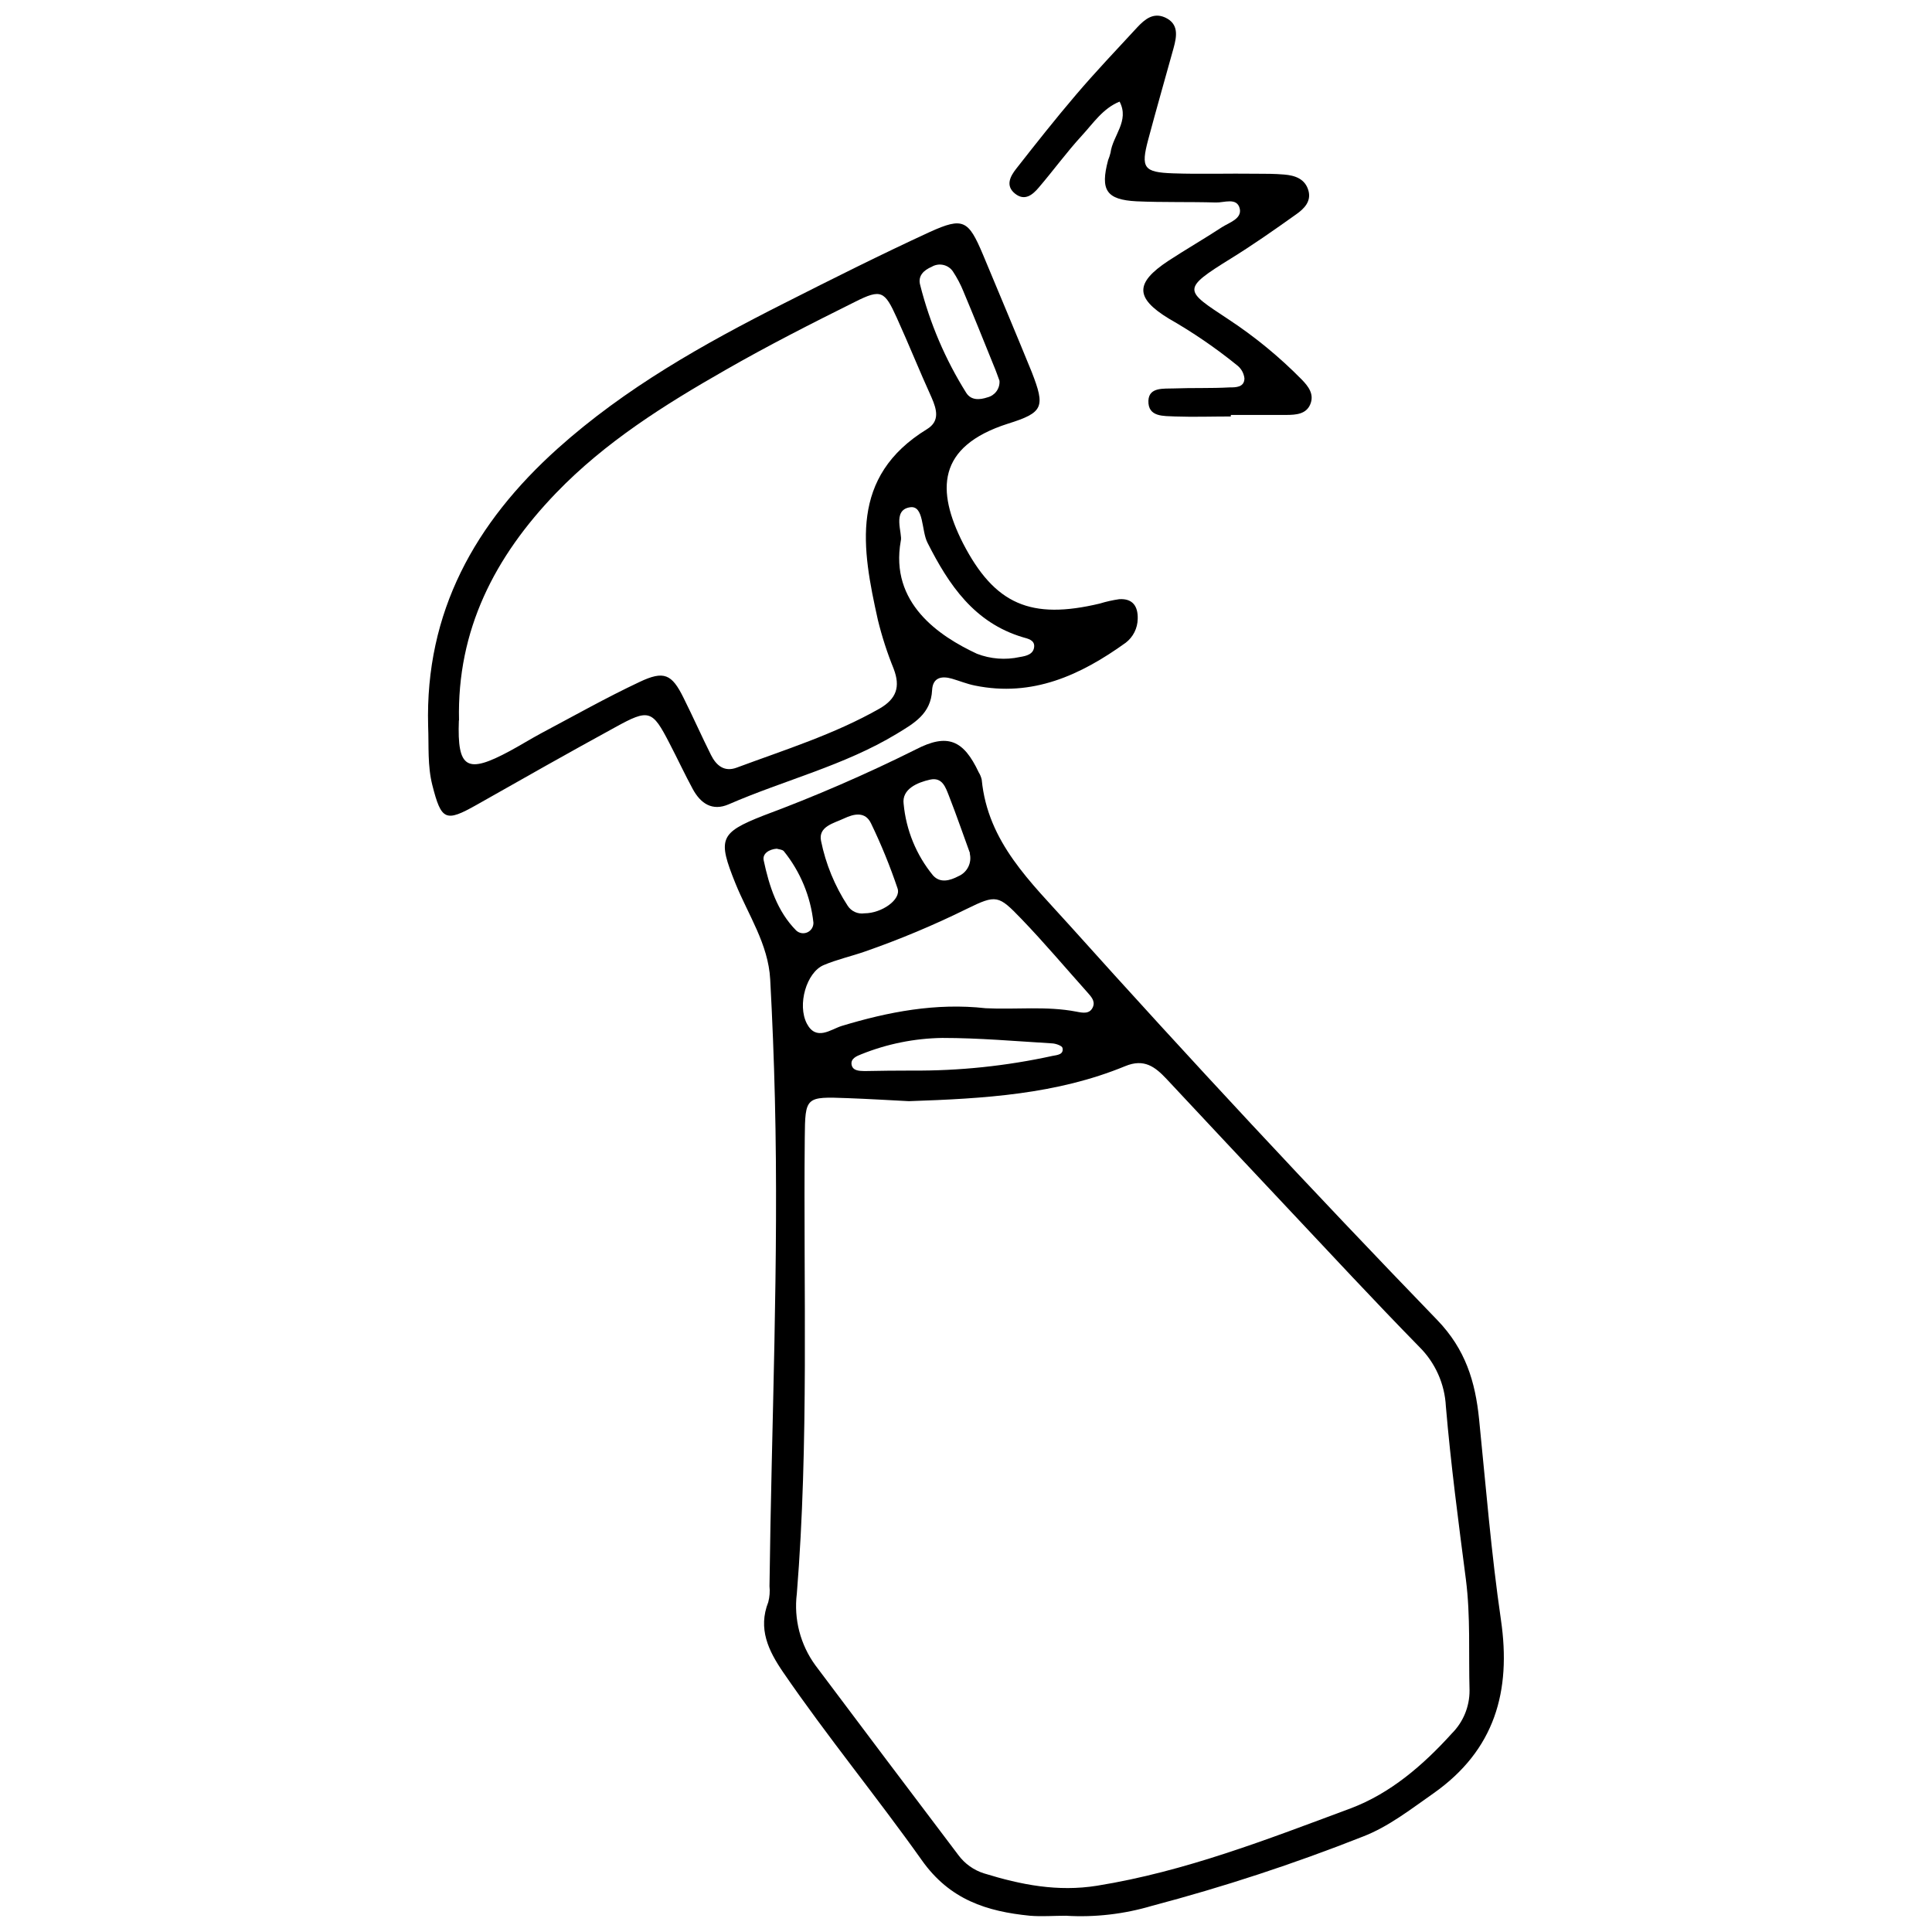
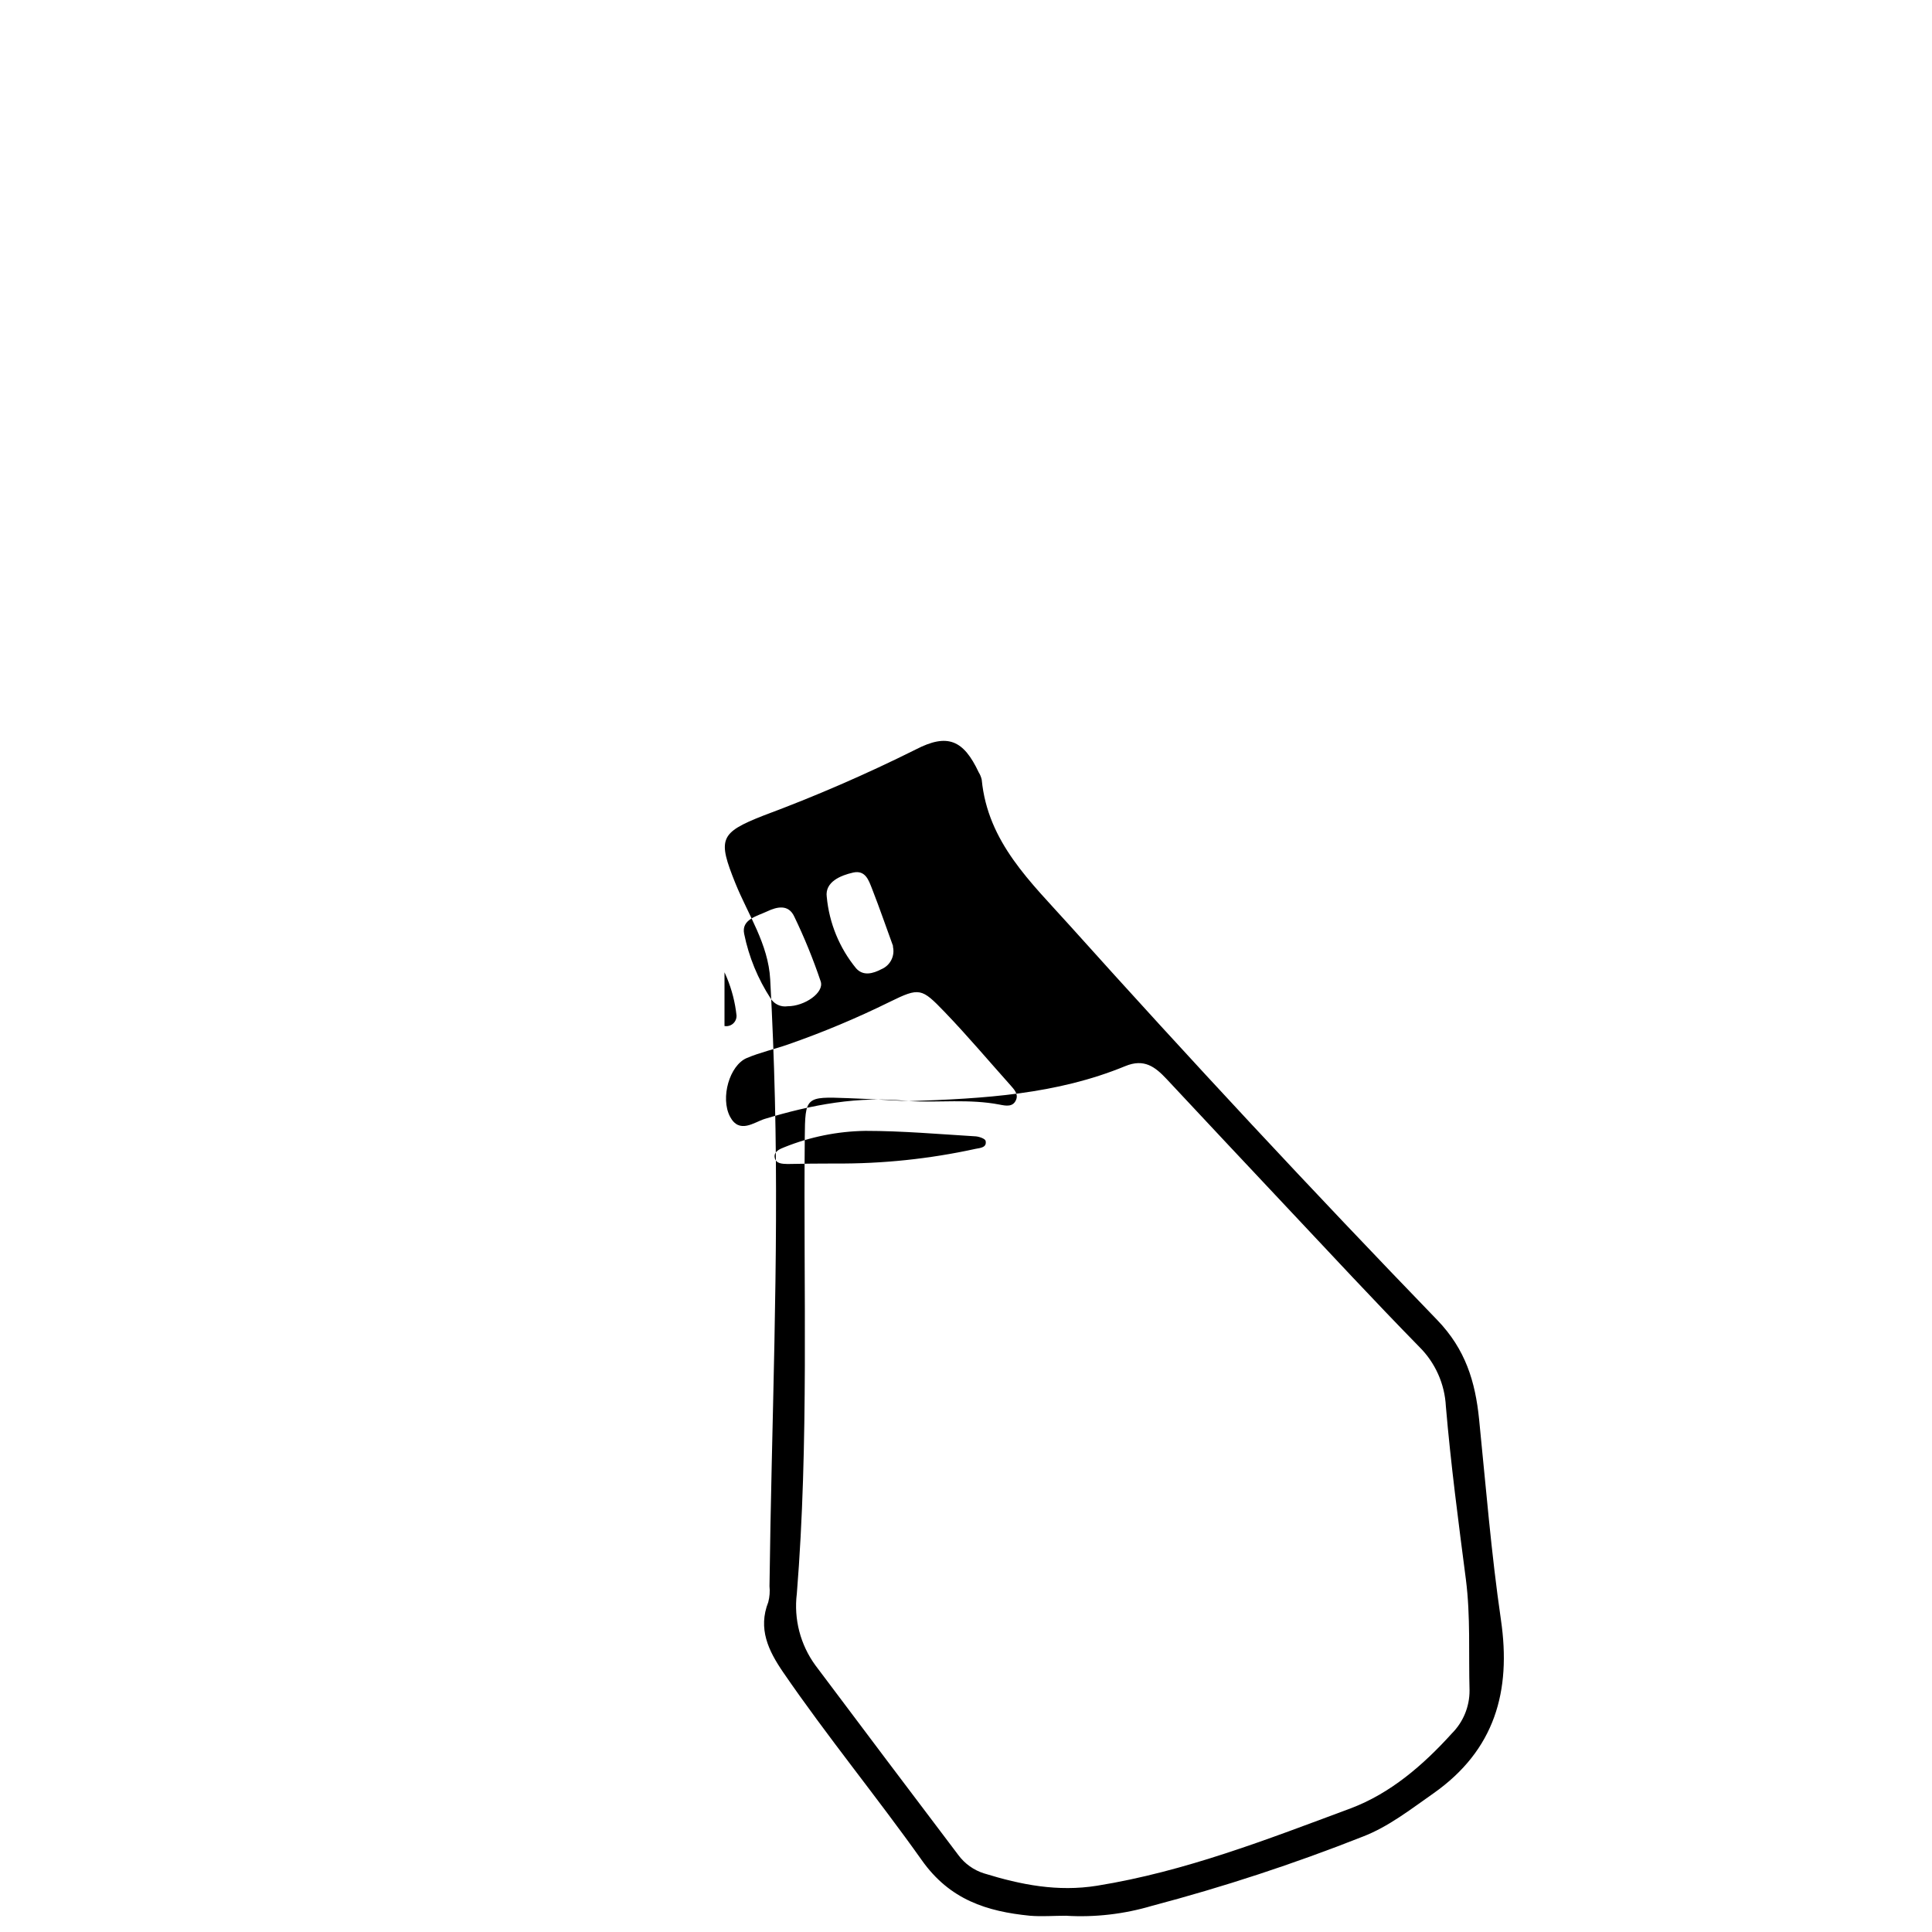
<svg xmlns="http://www.w3.org/2000/svg" width="800px" height="800px" version="1.1" viewBox="144 144 512 512">
  <defs>
    <clipPath id="b">
      <path d="m336 340h207v311.9h-207z" />
    </clipPath>
    <clipPath id="a">
-       <path d="m411 148.09h81v106.91h-81z" />
-     </clipPath>
+       </clipPath>
  </defs>
  <g clip-path="url(#b)">
-     <path d="m426.56 651.69c-3.324 0-6.504 0.254-9.617 0-11.406-1.137-21.238-4.211-28.668-14.734-11.957-16.84-25.07-32.773-36.75-49.82-3.871-5.66-6.715-11.492-3.914-18.586h-0.004c0.355-1.371 0.461-2.797 0.316-4.207 0.527-43.066 2.484-86.109 1.43-129.21-0.254-10.48-0.668-21.008-1.242-31.574-0.504-9.387-5.852-17.133-9.238-25.512-4.695-11.684-4.211-13.324 7.387-17.891 13.789-5.125 27.293-10.984 40.457-17.551 8.418-4.356 12.629-2.484 16.648 6.062v-0.004c0.375 0.605 0.645 1.266 0.801 1.961 1.602 16.648 13.027 27.172 23.344 38.664 31.824 35.445 64.289 70.293 97.391 104.55 7.492 7.766 10.062 16.332 11.07 26.246 1.789 17.742 3.219 35.531 5.789 53.168 2.777 18.945-1.602 34.539-17.891 46.012-6.039 4.211-11.852 8.82-18.754 11.473h-0.004c-18.234 7.207-36.883 13.328-55.84 18.332-7.359 2.188-15.047 3.078-22.711 2.629zm-41.738-215.87c-4.969-0.254-10.523-0.59-16.164-0.801-11.199-0.422-11.281-0.398-11.387 10.523-0.379 40.285 1.137 80.594-2.106 120.84h-0.004c-0.82 6.711 0.941 13.484 4.926 18.945 12.629 16.84 25.258 33.602 37.887 50.285 1.699 2.305 4.09 4.008 6.82 4.859 9.766 3.012 19.492 4.945 29.953 3.262 23.363-3.769 45.234-12.336 67.188-20.5 10.523-3.957 19.195-11.43 26.816-19.848h-0.004c3.016-3.012 4.707-7.102 4.695-11.367-0.273-9.809 0.293-19.617-0.969-29.469-1.98-15.262-4-30.539-5.305-45.863v0.004c-0.301-5.941-2.809-11.555-7.031-15.746-11.996-12.25-23.656-24.836-35.426-37.34-10.566-11.227-21.09-22.453-31.574-33.676-3.012-3.199-5.914-5.473-10.945-3.391-18.203 7.496-37.398 8.609-57.371 9.285zm20.375-24.629c8 0.398 16.082-0.633 24.059 0.906 1.641 0.316 3.641 0.777 4.441-1.391 0.527-1.496-0.59-2.652-1.496-3.684-5.832-6.523-11.473-13.219-17.531-19.512-6.062-6.293-6.609-6.504-14.461-2.652-8.758 4.32-17.77 8.094-26.984 11.305-3.621 1.262-7.43 2.106-10.945 3.598-4.547 1.914-7.07 10.523-4.441 15.535 2.461 4.652 6.316 1.516 9.156 0.609 12.418-3.766 25.047-6.188 38.203-4.715zm-32.102-25.152c4.547 0 9.746-3.621 8.777-6.566-1.98-5.887-4.328-11.645-7.027-17.238-1.535-3.262-4.523-2.59-7.199-1.324-2.672 1.262-6.84 2.106-6.062 5.938v-0.004c1.242 6.121 3.637 11.949 7.051 17.176 0.957 1.496 2.707 2.289 4.461 2.019zm12.629 41.676c12.512 0.09 24.992-1.219 37.215-3.894 1.223-0.23 3.012-0.336 2.633-2.106-0.105-0.566-1.703-1.137-2.633-1.199-9.746-0.59-19.492-1.453-29.234-1.453-7.348 0.113-14.613 1.574-21.43 4.316-1.242 0.484-2.906 1.156-2.59 2.801 0.316 1.641 2.106 1.621 3.41 1.664 4.168-0.086 8.355-0.129 12.547-0.129zm15.344-57.566c-1.559-4.211-3.473-9.852-5.621-15.324-0.844-2.106-1.703-4.945-4.988-4.211-3.285 0.738-7.516 2.461-6.988 6.441h0.004c0.648 6.953 3.359 13.551 7.785 18.945 1.895 2.106 4.461 1.391 6.715 0.211 2.363-1.004 3.641-3.578 3.012-6.062zm-51.168-1.242c-2.106 0.148-3.894 1.324-3.516 3.094 1.453 6.82 3.598 13.535 8.629 18.605h0.004c0.809 0.742 1.98 0.922 2.973 0.461 0.992-0.457 1.613-1.469 1.574-2.562-0.742-6.941-3.469-13.516-7.852-18.945-0.441-0.461-1.305-0.461-1.895-0.652z" />
+     <path d="m426.56 651.69c-3.324 0-6.504 0.254-9.617 0-11.406-1.137-21.238-4.211-28.668-14.734-11.957-16.84-25.07-32.773-36.75-49.82-3.871-5.66-6.715-11.492-3.914-18.586h-0.004c0.355-1.371 0.461-2.797 0.316-4.207 0.527-43.066 2.484-86.109 1.43-129.21-0.254-10.48-0.668-21.008-1.242-31.574-0.504-9.387-5.852-17.133-9.238-25.512-4.695-11.684-4.211-13.324 7.387-17.891 13.789-5.125 27.293-10.984 40.457-17.551 8.418-4.356 12.629-2.484 16.648 6.062v-0.004c0.375 0.605 0.645 1.266 0.801 1.961 1.602 16.648 13.027 27.172 23.344 38.664 31.824 35.445 64.289 70.293 97.391 104.55 7.492 7.766 10.062 16.332 11.07 26.246 1.789 17.742 3.219 35.531 5.789 53.168 2.777 18.945-1.602 34.539-17.891 46.012-6.039 4.211-11.852 8.82-18.754 11.473h-0.004c-18.234 7.207-36.883 13.328-55.84 18.332-7.359 2.188-15.047 3.078-22.711 2.629zm-41.738-215.87c-4.969-0.254-10.523-0.59-16.164-0.801-11.199-0.422-11.281-0.398-11.387 10.523-0.379 40.285 1.137 80.594-2.106 120.84h-0.004c-0.82 6.711 0.941 13.484 4.926 18.945 12.629 16.84 25.258 33.602 37.887 50.285 1.699 2.305 4.09 4.008 6.82 4.859 9.766 3.012 19.492 4.945 29.953 3.262 23.363-3.769 45.234-12.336 67.188-20.5 10.523-3.957 19.195-11.43 26.816-19.848h-0.004c3.016-3.012 4.707-7.102 4.695-11.367-0.273-9.809 0.293-19.617-0.969-29.469-1.98-15.262-4-30.539-5.305-45.863v0.004c-0.301-5.941-2.809-11.555-7.031-15.746-11.996-12.25-23.656-24.836-35.426-37.34-10.566-11.227-21.09-22.453-31.574-33.676-3.012-3.199-5.914-5.473-10.945-3.391-18.203 7.496-37.398 8.609-57.371 9.285zc8 0.398 16.082-0.633 24.059 0.906 1.641 0.316 3.641 0.777 4.441-1.391 0.527-1.496-0.59-2.652-1.496-3.684-5.832-6.523-11.473-13.219-17.531-19.512-6.062-6.293-6.609-6.504-14.461-2.652-8.758 4.32-17.77 8.094-26.984 11.305-3.621 1.262-7.43 2.106-10.945 3.598-4.547 1.914-7.07 10.523-4.441 15.535 2.461 4.652 6.316 1.516 9.156 0.609 12.418-3.766 25.047-6.188 38.203-4.715zm-32.102-25.152c4.547 0 9.746-3.621 8.777-6.566-1.98-5.887-4.328-11.645-7.027-17.238-1.535-3.262-4.523-2.59-7.199-1.324-2.672 1.262-6.84 2.106-6.062 5.938v-0.004c1.242 6.121 3.637 11.949 7.051 17.176 0.957 1.496 2.707 2.289 4.461 2.019zm12.629 41.676c12.512 0.09 24.992-1.219 37.215-3.894 1.223-0.23 3.012-0.336 2.633-2.106-0.105-0.566-1.703-1.137-2.633-1.199-9.746-0.59-19.492-1.453-29.234-1.453-7.348 0.113-14.613 1.574-21.43 4.316-1.242 0.484-2.906 1.156-2.59 2.801 0.316 1.641 2.106 1.621 3.41 1.664 4.168-0.086 8.355-0.129 12.547-0.129zm15.344-57.566c-1.559-4.211-3.473-9.852-5.621-15.324-0.844-2.106-1.703-4.945-4.988-4.211-3.285 0.738-7.516 2.461-6.988 6.441h0.004c0.648 6.953 3.359 13.551 7.785 18.945 1.895 2.106 4.461 1.391 6.715 0.211 2.363-1.004 3.641-3.578 3.012-6.062zm-51.168-1.242c-2.106 0.148-3.894 1.324-3.516 3.094 1.453 6.82 3.598 13.535 8.629 18.605h0.004c0.809 0.742 1.98 0.922 2.973 0.461 0.992-0.457 1.613-1.469 1.574-2.562-0.742-6.941-3.469-13.516-7.852-18.945-0.441-0.461-1.305-0.461-1.895-0.652z" />
  </g>
-   <path d="m257.46 336.43c-0.82-30.27 12.438-53.906 34.328-73.562 17.91-16.059 38.625-27.699 59.926-38.453 12.797-6.484 25.637-12.922 38.707-18.945 8.859-4.019 10.23-3.113 14.082 6.019 4.336 10.398 8.711 20.793 12.922 31.109 3.602 9.262 3.117 10.734-6.312 13.68-18.945 6.062-18.945 17.785-11.914 31.68 8.418 16.27 17.996 20.355 36.309 15.977v-0.004c1.656-0.508 3.356-0.887 5.07-1.137 3.621-0.254 5.031 1.914 4.926 5.219v0.004c-0.039 2.477-1.211 4.805-3.176 6.312-11.934 8.586-24.711 14.48-39.992 11.344-2.106-0.422-4.019-1.223-6.039-1.809-2.801-0.82-5.113-0.293-5.281 3.031-0.316 6.316-4.82 8.797-9.387 11.578-13.914 8.418-29.742 12.25-44.496 18.668-4.379 1.914-7.473-0.23-9.535-4.019s-4.082-8.125-6.188-12.164c-4.547-8.82-5.41-9.176-14.398-4.211-12.293 6.715-24.48 13.617-36.664 20.523-8.273 4.672-9.387 4.211-11.785-5.242-1.293-5.137-0.891-10.293-1.102-15.598zm8.145-1.496c-0.465 12.777 2.106 14.25 13.555 8.062 2.777-1.496 5.473-3.18 8.25-4.672 8.652-4.59 17.219-9.43 26.078-13.598 6.484-3.074 8.547-2.106 11.66 4.211 2.504 5.008 4.777 10.145 7.281 15.156 1.367 2.734 3.492 4.566 6.777 3.348 12.797-4.758 25.867-8.82 37.887-15.66 4.484-2.59 5.559-5.766 3.746-10.523l0.004-0.004c-1.719-4.227-3.125-8.574-4.207-13.008-4.211-18.945-7.578-37.887 13.027-50.516 3.43-2.106 2.633-5.137 1.199-8.418-3.156-6.926-6.019-14.082-9.219-21.133-3.199-7.051-4.106-7.684-11.008-4.211-11.598 5.766-23.152 11.641-34.414 18.102-16.039 9.156-31.824 19.047-44.875 32.602-16.207 16.84-26.27 36.246-25.699 60.262zm117.11-47.59c-2.969 16.5 10.207 25.258 20.184 29.91 3.621 1.398 7.574 1.699 11.367 0.863 1.703-0.273 3.746-0.715 3.809-2.906 0-1.621-1.684-1.957-3.012-2.336-12.883-3.852-19.617-13.871-25.258-25.027-1.684-3.262-0.883-10.02-4.672-9.41-4.816 0.742-1.871 7.012-2.418 8.906zm26.16-42.434c-0.379-1.031-0.945-2.672-1.602-4.211-2.609-6.461-5.199-12.902-7.894-19.32h0.004c-0.773-1.922-1.738-3.762-2.883-5.492-1.27-1.797-3.711-2.309-5.598-1.18-2.106 0.883-3.703 2.422-3.051 4.801 2.551 10.121 6.676 19.781 12.227 28.625 1.305 2 3.516 1.875 5.66 1.156h0.004c1.961-0.512 3.281-2.352 3.133-4.379z" />
  <g clip-path="url(#a)">
-     <path d="m470.17 254.37c-4.902 0-9.828 0.168-14.734 0-2.969-0.168-7.262 0.254-7.094-4.211 0.168-3.621 4.062-3.113 6.758-3.219 4.902-0.188 9.828 0 14.734-0.273 1.664 0 3.914 0 3.957-2.379-0.148-1.363-0.84-2.606-1.914-3.453-5.715-4.633-11.797-8.793-18.188-12.438-8.902-5.453-8.902-9.41-0.145-15.219 4.695-3.074 9.555-5.871 14.25-8.945 1.957-1.262 5.348-2.231 4.758-4.926-0.715-3.094-4.211-1.559-6.316-1.641-7.008-0.211-14.02 0-21.047-0.316-8.02-0.422-9.641-2.969-7.535-10.883h-0.004c0.27-0.648 0.488-1.316 0.652-2 0.59-4.547 5.094-8.418 2.398-13.535-4.422 1.789-6.969 5.727-9.996 9.008-4.019 4.379-7.535 9.219-11.406 13.746-1.602 1.895-3.703 3.727-6.316 1.621-2.609-2.106-1.223-4.609 0.293-6.547 5.203-6.648 10.465-13.301 15.852-19.617 5.387-6.316 10.797-11.977 16.25-17.891 1.98-2.106 4.211-4.019 7.348-2.633 3.727 1.684 3.156 4.969 2.273 8.168-2.254 8.148-4.551 16.125-6.719 24.25-1.98 7.449-1.199 8.629 6.566 8.902 7.348 0.254 14.734 0 22.078 0.105 2.441 0 4.902 0 7.348 0.211 2.945 0.23 5.66 1.156 6.504 4.356 0.738 2.82-1.223 4.734-3.18 6.125-5.703 4.062-11.449 8.105-17.406 11.785-13.262 8.207-12.27 8.418-0.738 16.039l0.004 0.004c7.062 4.637 13.609 10.016 19.535 16.039 1.746 1.789 3.348 3.871 2.254 6.523s-3.789 2.82-6.316 2.84h-14.734z" />
-   </g>
+     </g>
</svg>